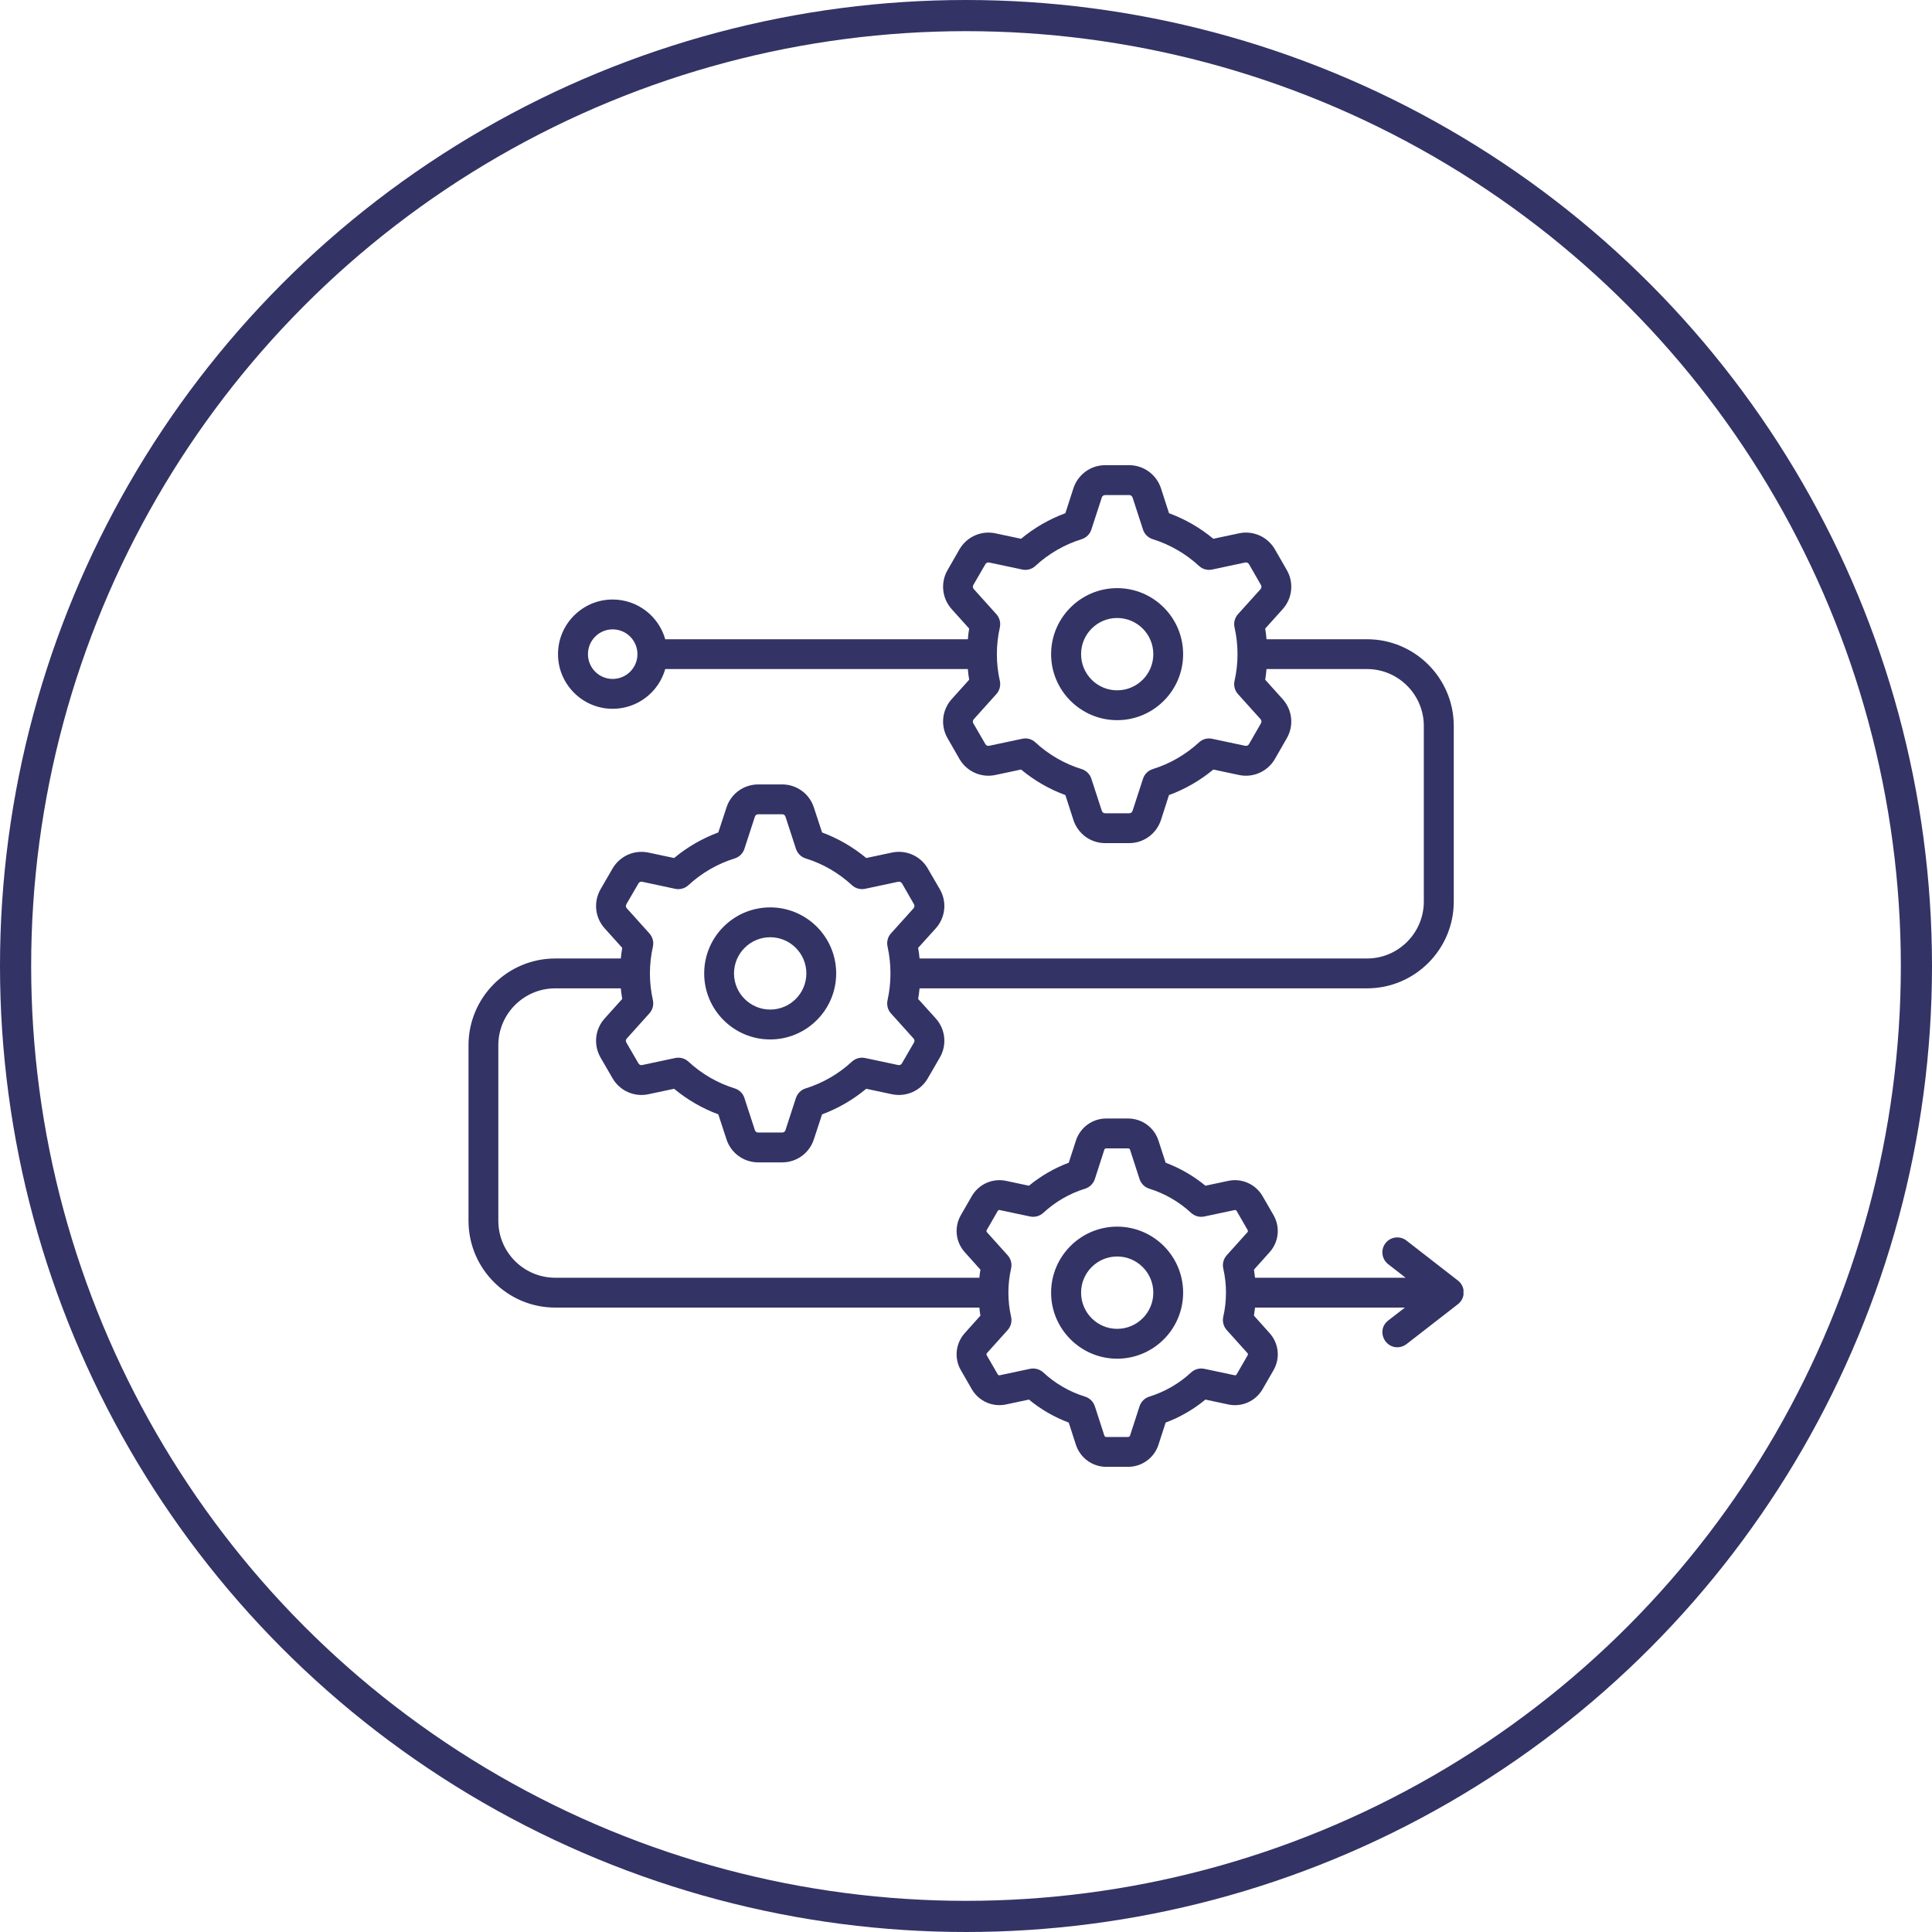
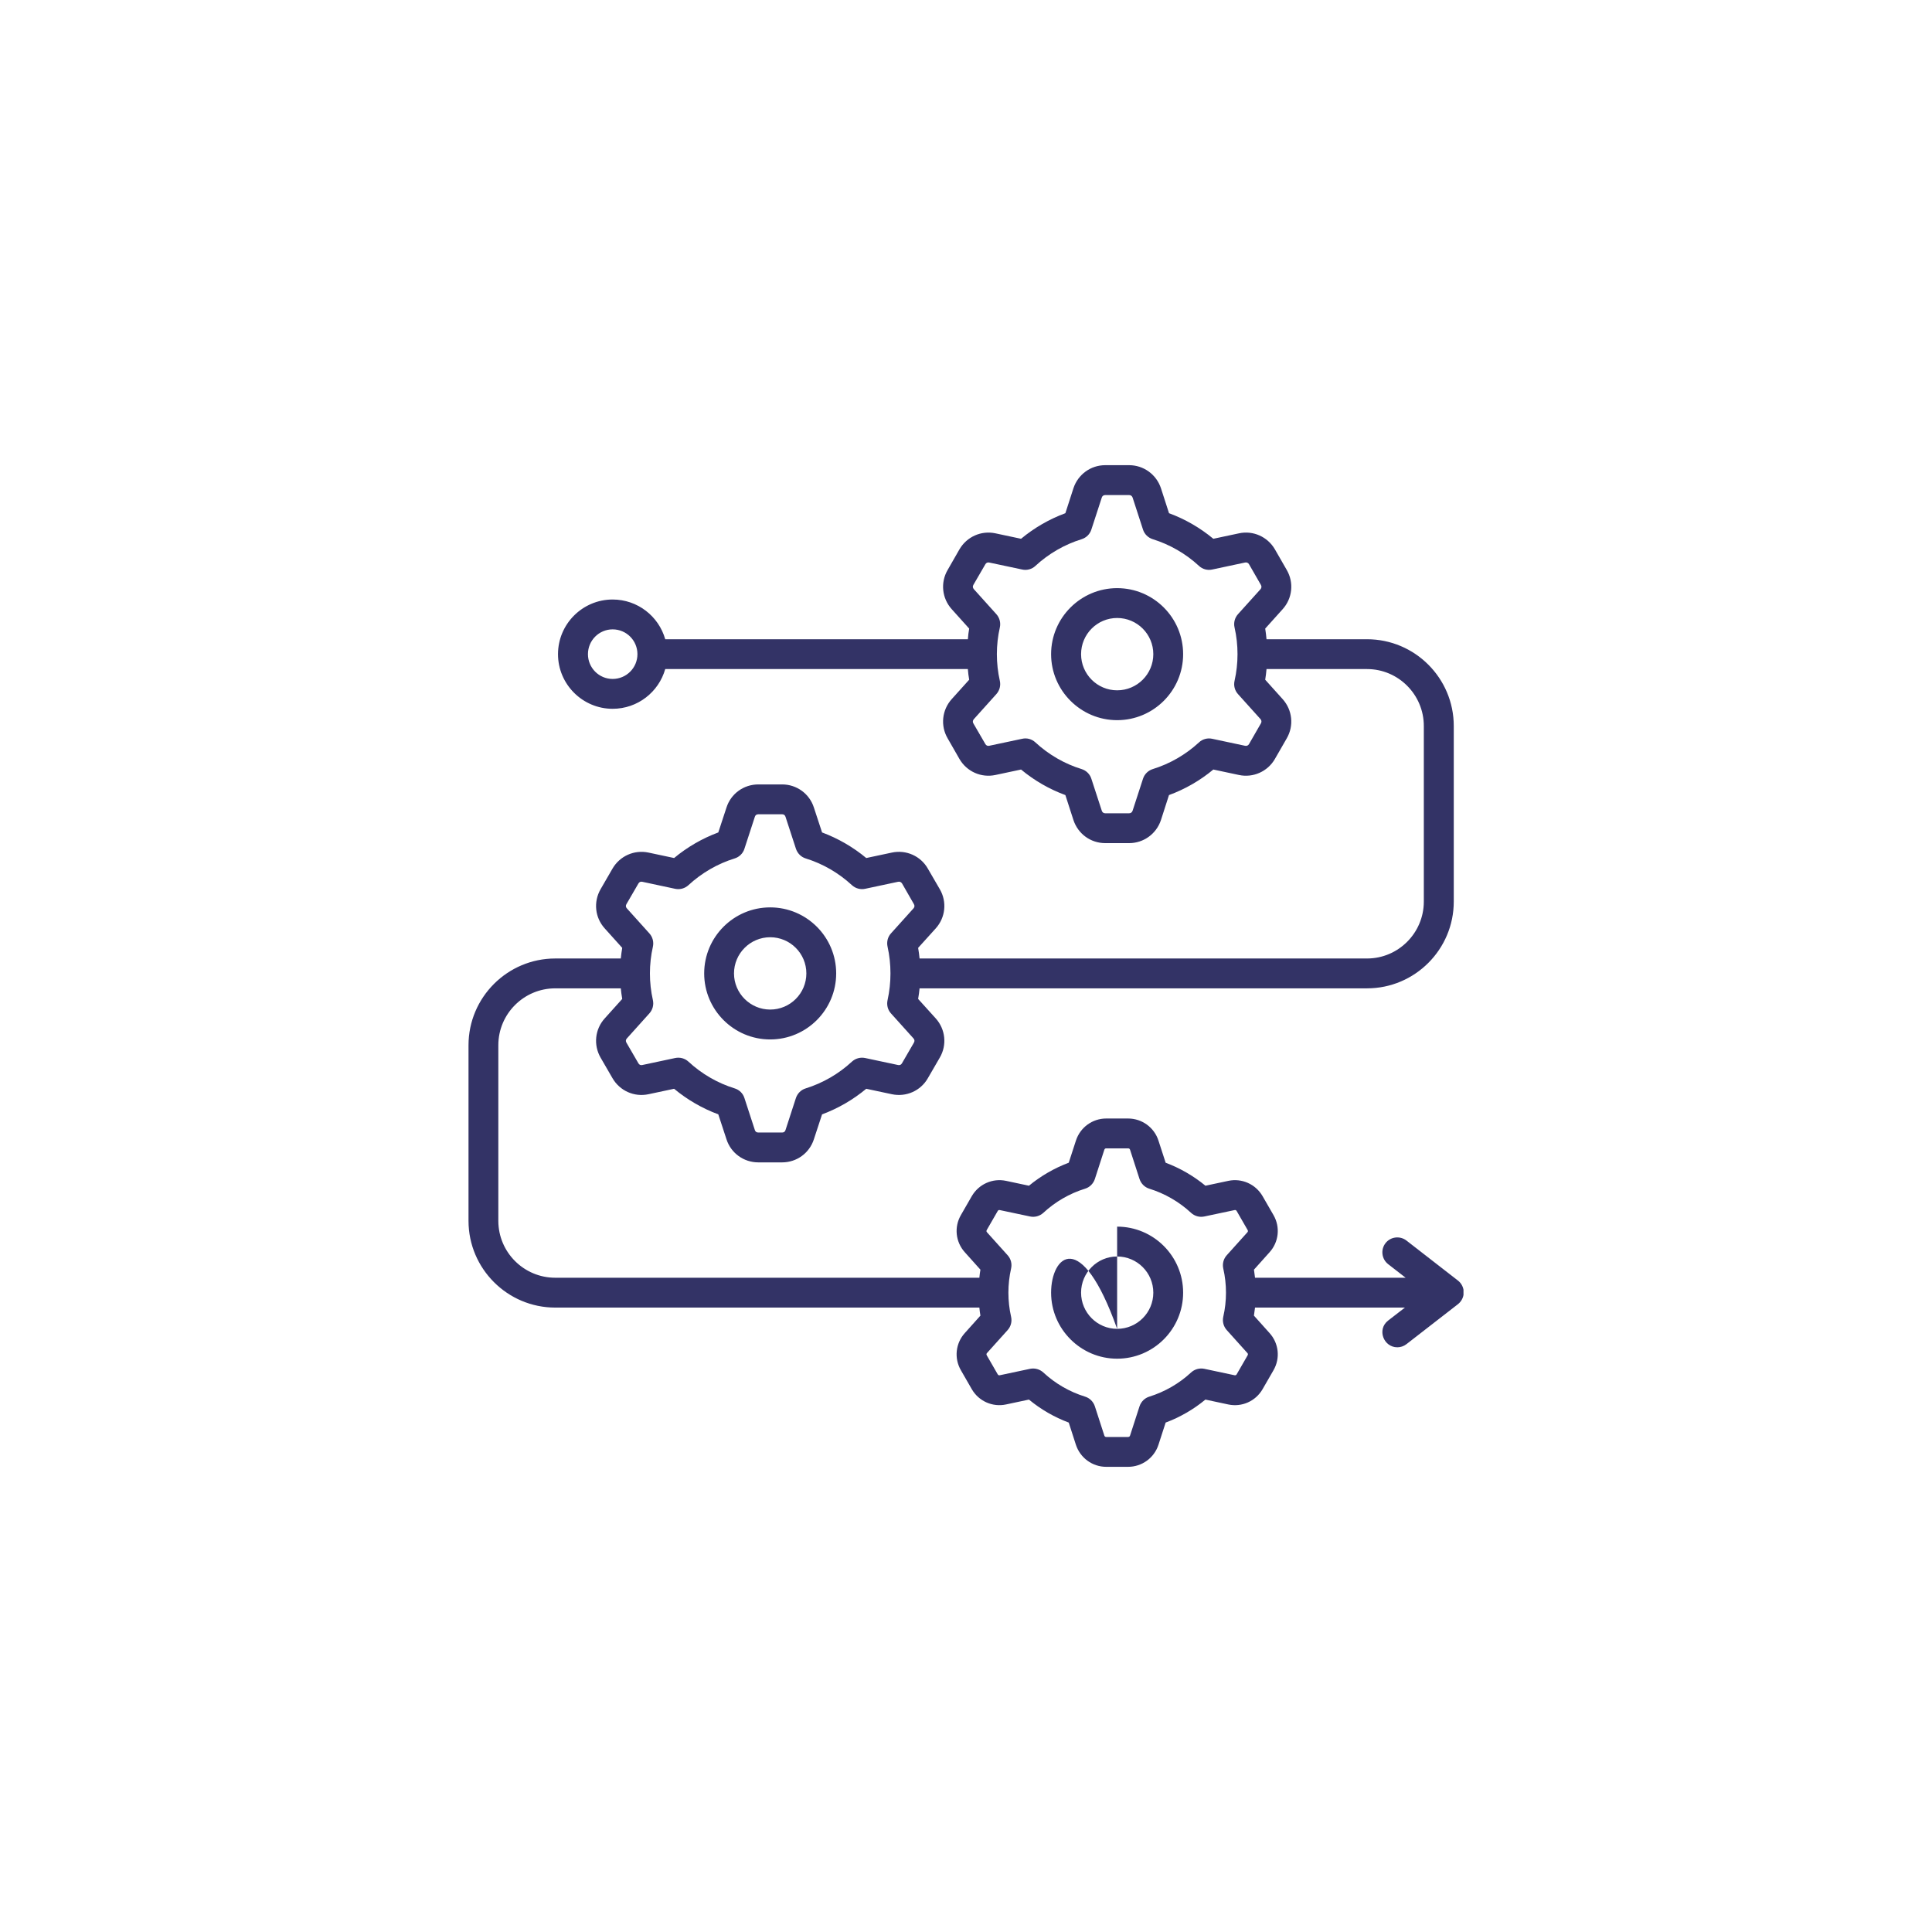
<svg xmlns="http://www.w3.org/2000/svg" width="62" height="62" viewBox="0 0 62 62" fill="none">
-   <circle cx="31" cy="31" r="30.5" stroke="#333366" />
-   <path fill-rule="evenodd" clip-rule="evenodd" d="M40.037 43.495L39.687 44.102C39.672 44.13 39.648 44.139 39.618 44.133L38.649 43.927C38.495 43.895 38.337 43.939 38.222 44.045C37.842 44.399 37.376 44.666 36.884 44.819C36.734 44.865 36.619 44.98 36.569 45.129L36.265 46.068C36.254 46.099 36.234 46.114 36.2 46.114H35.5C35.469 46.114 35.45 46.099 35.439 46.068L35.135 45.129C35.085 44.98 34.97 44.865 34.82 44.819C34.324 44.666 33.862 44.399 33.482 44.045C33.365 43.938 33.206 43.896 33.055 43.927L32.086 44.133C32.055 44.139 32.032 44.13 32.017 44.102L31.667 43.495C31.652 43.467 31.652 43.442 31.675 43.419L32.336 42.684C32.44 42.568 32.482 42.409 32.447 42.257C32.332 41.751 32.332 41.215 32.447 40.708C32.482 40.556 32.44 40.397 32.336 40.282L31.675 39.547C31.652 39.523 31.652 39.499 31.667 39.471L32.017 38.864C32.032 38.836 32.055 38.826 32.086 38.833L33.055 39.038C33.205 39.071 33.366 39.027 33.482 38.921C33.862 38.568 34.324 38.299 34.82 38.147C34.97 38.101 35.085 37.985 35.135 37.837L35.439 36.897C35.45 36.867 35.469 36.852 35.5 36.852H36.2C36.234 36.852 36.254 36.867 36.265 36.897L36.569 37.837C36.619 37.985 36.734 38.101 36.884 38.147C37.376 38.299 37.842 38.568 38.222 38.921C38.337 39.027 38.495 39.071 38.649 39.038L39.618 38.833C39.648 38.826 39.672 38.836 39.687 38.864L40.037 39.471C40.052 39.499 40.052 39.523 40.029 39.547L39.368 40.282C39.264 40.397 39.222 40.556 39.256 40.708C39.372 41.215 39.372 41.751 39.256 42.257C39.222 42.409 39.264 42.568 39.368 42.684L40.029 43.419C40.052 43.442 40.052 43.467 40.037 43.495ZM46.965 41.558V41.388C46.944 41.273 46.881 41.168 46.788 41.095L45.135 39.811C44.927 39.649 44.623 39.686 44.462 39.895C44.3 40.104 44.339 40.406 44.547 40.568L45.108 41.004H40.275C40.264 40.917 40.252 40.831 40.241 40.745L40.74 40.188C41.04 39.858 41.09 39.377 40.867 38.992L40.517 38.385C40.294 38 39.852 37.803 39.418 37.895L38.684 38.051C38.303 37.737 37.868 37.486 37.407 37.313L37.176 36.602C37.038 36.178 36.646 35.894 36.2 35.894H35.5C35.058 35.894 34.666 36.178 34.528 36.602L34.297 37.313C33.836 37.486 33.401 37.737 33.02 38.051L32.286 37.895C31.852 37.803 31.41 38 31.186 38.385L30.837 38.992C30.614 39.377 30.664 39.858 30.964 40.188L31.463 40.745C31.448 40.831 31.436 40.917 31.429 41.004H17.819C16.811 41.004 15.992 40.185 15.992 39.178V33.542C15.992 32.536 16.811 31.717 17.819 31.717H19.922C19.933 31.831 19.949 31.945 19.968 32.057L19.406 32.682C19.091 33.029 19.041 33.534 19.272 33.938L19.656 34.601C19.891 35.006 20.352 35.212 20.81 35.115L21.633 34.94C22.055 35.292 22.54 35.571 23.051 35.761L23.313 36.559C23.455 37.004 23.866 37.302 24.335 37.302H25.1C25.566 37.302 25.977 37.004 26.119 36.559L26.381 35.761C26.896 35.571 27.376 35.291 27.799 34.94L28.622 35.115C29.08 35.212 29.545 35.005 29.775 34.602L30.16 33.938C30.395 33.534 30.341 33.029 30.029 32.682L29.464 32.057C29.483 31.945 29.499 31.831 29.51 31.717H43.87C45.404 31.717 46.653 30.468 46.653 28.933V23.297C46.653 21.762 45.404 20.514 43.87 20.514H40.644C40.633 20.399 40.621 20.285 40.602 20.172L41.163 19.548C41.475 19.201 41.528 18.696 41.294 18.292L40.913 17.629C40.679 17.225 40.214 17.017 39.76 17.115L38.937 17.29C38.514 16.938 38.03 16.659 37.515 16.469L37.257 15.67C37.111 15.227 36.7 14.928 36.234 14.928H35.469C35 14.928 34.593 15.227 34.447 15.67L34.189 16.469C33.674 16.659 33.19 16.938 32.767 17.29L31.944 17.115C31.486 17.018 31.025 17.225 30.79 17.629L30.41 18.292C30.175 18.696 30.229 19.201 30.541 19.548L31.102 20.172C31.083 20.285 31.067 20.399 31.06 20.514H21.348C21.14 19.779 20.464 19.239 19.66 19.239C18.695 19.239 17.907 20.026 17.907 20.993C17.907 21.959 18.695 22.746 19.66 22.746C20.464 22.746 21.14 22.206 21.348 21.471H31.059C31.067 21.586 31.083 21.7 31.102 21.813L30.54 22.437C30.229 22.784 30.175 23.289 30.41 23.693L30.79 24.356C31.025 24.761 31.486 24.967 31.944 24.87L32.767 24.695C33.189 25.047 33.674 25.326 34.189 25.515L34.447 26.314C34.593 26.759 35 27.057 35.469 27.057H36.234C36.7 27.057 37.111 26.759 37.257 26.314L37.514 25.515C38.03 25.326 38.514 25.047 38.937 24.695L39.76 24.87C40.213 24.967 40.679 24.761 40.913 24.356L41.294 23.693C41.528 23.289 41.474 22.784 41.163 22.437L40.602 21.813C40.621 21.7 40.633 21.586 40.644 21.471H43.87C44.873 21.471 45.692 22.291 45.692 23.297V28.933C45.692 29.939 44.873 30.759 43.87 30.759H29.51C29.499 30.645 29.483 30.53 29.464 30.418L30.029 29.793C30.341 29.446 30.395 28.942 30.16 28.537L29.775 27.874C29.545 27.47 29.08 27.263 28.622 27.36L27.799 27.535C27.376 27.183 26.892 26.904 26.381 26.714L26.119 25.916C25.977 25.471 25.566 25.173 25.1 25.173H24.335C23.866 25.173 23.455 25.471 23.313 25.916L23.051 26.714C22.54 26.904 22.055 27.183 21.633 27.535L20.81 27.36C20.352 27.264 19.891 27.47 19.656 27.874L19.272 28.538C19.041 28.942 19.091 29.446 19.406 29.793L19.968 30.418C19.949 30.53 19.933 30.645 19.922 30.759H17.819C16.285 30.759 15.035 32.008 15.035 33.543V39.178C15.035 40.713 16.285 41.962 17.819 41.962H31.429C31.436 42.049 31.448 42.135 31.463 42.22L30.963 42.778C30.664 43.108 30.614 43.589 30.837 43.974L31.186 44.581C31.409 44.966 31.852 45.163 32.286 45.07L33.02 44.914C33.401 45.229 33.835 45.48 34.297 45.652L34.527 46.365C34.666 46.787 35.058 47.072 35.5 47.072H36.2C36.646 47.072 37.038 46.787 37.176 46.365L37.407 45.652C37.868 45.48 38.303 45.229 38.683 44.914L39.418 45.071C39.852 45.163 40.294 44.966 40.517 44.581L40.867 43.974C41.09 43.589 41.04 43.108 40.74 42.778L40.24 42.22C40.252 42.135 40.263 42.049 40.275 41.962H45.085L44.546 42.379C44.18 42.664 44.401 43.236 44.842 43.236C44.942 43.236 45.046 43.204 45.135 43.135L46.788 41.852C46.881 41.778 46.944 41.674 46.965 41.558ZM20.102 29.016L20.487 28.353C20.514 28.306 20.556 28.286 20.61 28.297L21.667 28.523C21.821 28.555 21.979 28.511 22.094 28.405C22.517 28.014 23.028 27.717 23.574 27.549C23.724 27.503 23.843 27.387 23.889 27.239L24.224 26.212C24.239 26.16 24.278 26.131 24.335 26.131H25.1C25.154 26.131 25.193 26.16 25.208 26.212L25.543 27.239C25.593 27.387 25.708 27.503 25.858 27.549C26.404 27.717 26.915 28.014 27.338 28.405C27.453 28.511 27.611 28.555 27.765 28.522L28.822 28.297C28.876 28.286 28.918 28.306 28.949 28.353L29.329 29.016C29.356 29.063 29.352 29.111 29.314 29.152L28.591 29.955C28.487 30.07 28.449 30.229 28.483 30.381C28.607 30.941 28.607 31.534 28.483 32.094C28.449 32.246 28.487 32.405 28.591 32.52L29.314 33.323C29.352 33.364 29.356 33.412 29.329 33.459L28.945 34.122C28.918 34.169 28.876 34.189 28.822 34.178L27.765 33.953C27.611 33.921 27.453 33.964 27.338 34.07C26.915 34.462 26.404 34.757 25.858 34.927C25.708 34.972 25.592 35.088 25.542 35.236L25.208 36.264C25.193 36.315 25.154 36.344 25.1 36.344H24.335C24.277 36.344 24.239 36.315 24.224 36.264L23.889 35.236C23.843 35.088 23.724 34.972 23.574 34.927C23.028 34.758 22.517 34.462 22.094 34.07C21.979 33.963 21.821 33.921 21.667 33.953L20.61 34.178C20.556 34.189 20.514 34.169 20.487 34.122L20.102 33.459C20.075 33.412 20.079 33.364 20.118 33.323L20.84 32.52C20.944 32.405 20.986 32.246 20.952 32.094C20.825 31.534 20.825 30.941 20.952 30.381C20.986 30.229 20.944 30.07 20.84 29.954L20.118 29.152C20.079 29.111 20.076 29.063 20.102 29.016ZM40.464 23.214L40.083 23.877C40.056 23.924 40.01 23.944 39.956 23.933L38.899 23.708C38.749 23.675 38.587 23.719 38.476 23.825C38.053 24.216 37.538 24.513 36.992 24.681C36.846 24.727 36.727 24.843 36.68 24.991L36.346 26.018C36.327 26.07 36.288 26.099 36.234 26.099H35.469C35.416 26.099 35.373 26.07 35.358 26.018L35.023 24.991C34.977 24.843 34.858 24.727 34.712 24.681C34.162 24.513 33.651 24.216 33.228 23.825C33.113 23.717 32.955 23.674 32.805 23.708L31.744 23.933C31.694 23.944 31.648 23.924 31.621 23.877L31.236 23.214C31.209 23.167 31.217 23.118 31.252 23.078L31.974 22.275C32.078 22.16 32.12 22 32.086 21.849C31.959 21.288 31.959 20.696 32.086 20.136C32.12 19.984 32.078 19.825 31.974 19.709L31.252 18.907C31.217 18.866 31.209 18.818 31.236 18.771L31.621 18.108C31.648 18.061 31.694 18.041 31.744 18.052L32.805 18.277C32.955 18.31 33.116 18.266 33.228 18.16C33.651 17.768 34.162 17.473 34.712 17.303C34.858 17.257 34.977 17.142 35.023 16.994L35.358 15.966C35.373 15.915 35.416 15.887 35.469 15.887H36.234C36.288 15.887 36.327 15.915 36.346 15.966L36.68 16.994C36.727 17.142 36.846 17.257 36.992 17.303C37.538 17.473 38.053 17.768 38.476 18.16C38.587 18.266 38.749 18.31 38.899 18.277L39.956 18.052C40.01 18.041 40.056 18.061 40.083 18.108L40.464 18.771C40.49 18.818 40.487 18.866 40.452 18.907L39.729 19.709C39.625 19.825 39.583 19.984 39.618 20.135C39.745 20.696 39.745 21.289 39.618 21.849C39.583 22.001 39.625 22.16 39.729 22.275L40.452 23.078C40.487 23.118 40.49 23.167 40.464 23.214ZM19.66 21.788C19.222 21.788 18.868 21.431 18.868 20.993C18.868 20.554 19.222 20.197 19.66 20.197C20.102 20.197 20.456 20.554 20.456 20.993C20.456 21.431 20.102 21.788 19.66 21.788ZM24.716 30.077C25.358 30.077 25.877 30.598 25.877 31.238C25.877 31.877 25.358 32.398 24.716 32.398C24.078 32.398 23.555 31.877 23.555 31.238C23.555 30.598 24.078 30.077 24.716 30.077ZM24.716 33.357C23.547 33.357 22.598 32.406 22.598 31.238C22.598 30.069 23.547 29.119 24.716 29.119C25.885 29.119 26.834 30.069 26.834 31.238C26.834 32.406 25.885 33.357 24.716 33.357ZM35.85 22.153C35.212 22.153 34.693 21.633 34.693 20.993C34.693 20.352 35.212 19.832 35.85 19.832C36.492 19.832 37.011 20.352 37.011 20.993C37.011 21.633 36.492 22.153 35.85 22.153ZM35.85 18.874C37.019 18.874 37.968 19.824 37.968 20.993C37.968 22.161 37.019 23.111 35.85 23.111C34.685 23.111 33.731 22.161 33.731 20.993C33.731 19.824 34.685 18.874 35.85 18.874ZM35.85 42.644C36.492 42.644 37.011 42.123 37.011 41.483C37.011 40.843 36.492 40.322 35.85 40.322C35.212 40.322 34.693 40.843 34.693 41.483C34.693 42.123 35.212 42.644 35.85 42.644ZM35.85 39.364C34.685 39.364 33.731 40.314 33.731 41.483C33.731 42.651 34.685 43.602 35.85 43.602C37.019 43.602 37.968 42.651 37.968 41.483C37.968 40.314 37.019 39.364 35.85 39.364Z" fill="#333366" />
+   <path fill-rule="evenodd" clip-rule="evenodd" d="M40.037 43.495L39.687 44.102C39.672 44.13 39.648 44.139 39.618 44.133L38.649 43.927C38.495 43.895 38.337 43.939 38.222 44.045C37.842 44.399 37.376 44.666 36.884 44.819C36.734 44.865 36.619 44.98 36.569 45.129L36.265 46.068C36.254 46.099 36.234 46.114 36.2 46.114H35.5C35.469 46.114 35.45 46.099 35.439 46.068L35.135 45.129C35.085 44.98 34.97 44.865 34.82 44.819C34.324 44.666 33.862 44.399 33.482 44.045C33.365 43.938 33.206 43.896 33.055 43.927L32.086 44.133C32.055 44.139 32.032 44.13 32.017 44.102L31.667 43.495C31.652 43.467 31.652 43.442 31.675 43.419L32.336 42.684C32.44 42.568 32.482 42.409 32.447 42.257C32.332 41.751 32.332 41.215 32.447 40.708C32.482 40.556 32.44 40.397 32.336 40.282L31.675 39.547C31.652 39.523 31.652 39.499 31.667 39.471L32.017 38.864C32.032 38.836 32.055 38.826 32.086 38.833L33.055 39.038C33.205 39.071 33.366 39.027 33.482 38.921C33.862 38.568 34.324 38.299 34.82 38.147C34.97 38.101 35.085 37.985 35.135 37.837L35.439 36.897C35.45 36.867 35.469 36.852 35.5 36.852H36.2C36.234 36.852 36.254 36.867 36.265 36.897L36.569 37.837C36.619 37.985 36.734 38.101 36.884 38.147C37.376 38.299 37.842 38.568 38.222 38.921C38.337 39.027 38.495 39.071 38.649 39.038L39.618 38.833C39.648 38.826 39.672 38.836 39.687 38.864L40.037 39.471C40.052 39.499 40.052 39.523 40.029 39.547L39.368 40.282C39.264 40.397 39.222 40.556 39.256 40.708C39.372 41.215 39.372 41.751 39.256 42.257C39.222 42.409 39.264 42.568 39.368 42.684L40.029 43.419C40.052 43.442 40.052 43.467 40.037 43.495ZM46.965 41.558V41.388C46.944 41.273 46.881 41.168 46.788 41.095L45.135 39.811C44.927 39.649 44.623 39.686 44.462 39.895C44.3 40.104 44.339 40.406 44.547 40.568L45.108 41.004H40.275C40.264 40.917 40.252 40.831 40.241 40.745L40.74 40.188C41.04 39.858 41.09 39.377 40.867 38.992L40.517 38.385C40.294 38 39.852 37.803 39.418 37.895L38.684 38.051C38.303 37.737 37.868 37.486 37.407 37.313L37.176 36.602C37.038 36.178 36.646 35.894 36.2 35.894H35.5C35.058 35.894 34.666 36.178 34.528 36.602L34.297 37.313C33.836 37.486 33.401 37.737 33.02 38.051L32.286 37.895C31.852 37.803 31.41 38 31.186 38.385L30.837 38.992C30.614 39.377 30.664 39.858 30.964 40.188L31.463 40.745C31.448 40.831 31.436 40.917 31.429 41.004H17.819C16.811 41.004 15.992 40.185 15.992 39.178V33.542C15.992 32.536 16.811 31.717 17.819 31.717H19.922C19.933 31.831 19.949 31.945 19.968 32.057L19.406 32.682C19.091 33.029 19.041 33.534 19.272 33.938L19.656 34.601C19.891 35.006 20.352 35.212 20.81 35.115L21.633 34.94C22.055 35.292 22.54 35.571 23.051 35.761L23.313 36.559C23.455 37.004 23.866 37.302 24.335 37.302H25.1C25.566 37.302 25.977 37.004 26.119 36.559L26.381 35.761C26.896 35.571 27.376 35.291 27.799 34.94L28.622 35.115C29.08 35.212 29.545 35.005 29.775 34.602L30.16 33.938C30.395 33.534 30.341 33.029 30.029 32.682L29.464 32.057C29.483 31.945 29.499 31.831 29.51 31.717H43.87C45.404 31.717 46.653 30.468 46.653 28.933V23.297C46.653 21.762 45.404 20.514 43.87 20.514H40.644C40.633 20.399 40.621 20.285 40.602 20.172L41.163 19.548C41.475 19.201 41.528 18.696 41.294 18.292L40.913 17.629C40.679 17.225 40.214 17.017 39.76 17.115L38.937 17.29C38.514 16.938 38.03 16.659 37.515 16.469L37.257 15.67C37.111 15.227 36.7 14.928 36.234 14.928H35.469C35 14.928 34.593 15.227 34.447 15.67L34.189 16.469C33.674 16.659 33.19 16.938 32.767 17.29L31.944 17.115C31.486 17.018 31.025 17.225 30.79 17.629L30.41 18.292C30.175 18.696 30.229 19.201 30.541 19.548L31.102 20.172C31.083 20.285 31.067 20.399 31.06 20.514H21.348C21.14 19.779 20.464 19.239 19.66 19.239C18.695 19.239 17.907 20.026 17.907 20.993C17.907 21.959 18.695 22.746 19.66 22.746C20.464 22.746 21.14 22.206 21.348 21.471H31.059C31.067 21.586 31.083 21.7 31.102 21.813L30.54 22.437C30.229 22.784 30.175 23.289 30.41 23.693L30.79 24.356C31.025 24.761 31.486 24.967 31.944 24.87L32.767 24.695C33.189 25.047 33.674 25.326 34.189 25.515L34.447 26.314C34.593 26.759 35 27.057 35.469 27.057H36.234C36.7 27.057 37.111 26.759 37.257 26.314L37.514 25.515C38.03 25.326 38.514 25.047 38.937 24.695L39.76 24.87C40.213 24.967 40.679 24.761 40.913 24.356L41.294 23.693C41.528 23.289 41.474 22.784 41.163 22.437L40.602 21.813C40.621 21.7 40.633 21.586 40.644 21.471H43.87C44.873 21.471 45.692 22.291 45.692 23.297V28.933C45.692 29.939 44.873 30.759 43.87 30.759H29.51C29.499 30.645 29.483 30.53 29.464 30.418L30.029 29.793C30.341 29.446 30.395 28.942 30.16 28.537L29.775 27.874C29.545 27.47 29.08 27.263 28.622 27.36L27.799 27.535C27.376 27.183 26.892 26.904 26.381 26.714L26.119 25.916C25.977 25.471 25.566 25.173 25.1 25.173H24.335C23.866 25.173 23.455 25.471 23.313 25.916L23.051 26.714C22.54 26.904 22.055 27.183 21.633 27.535L20.81 27.36C20.352 27.264 19.891 27.47 19.656 27.874L19.272 28.538C19.041 28.942 19.091 29.446 19.406 29.793L19.968 30.418C19.949 30.53 19.933 30.645 19.922 30.759H17.819C16.285 30.759 15.035 32.008 15.035 33.543V39.178C15.035 40.713 16.285 41.962 17.819 41.962H31.429C31.436 42.049 31.448 42.135 31.463 42.22L30.963 42.778C30.664 43.108 30.614 43.589 30.837 43.974L31.186 44.581C31.409 44.966 31.852 45.163 32.286 45.07L33.02 44.914C33.401 45.229 33.835 45.48 34.297 45.652L34.527 46.365C34.666 46.787 35.058 47.072 35.5 47.072H36.2C36.646 47.072 37.038 46.787 37.176 46.365L37.407 45.652C37.868 45.48 38.303 45.229 38.683 44.914L39.418 45.071C39.852 45.163 40.294 44.966 40.517 44.581L40.867 43.974C41.09 43.589 41.04 43.108 40.74 42.778L40.24 42.22C40.252 42.135 40.263 42.049 40.275 41.962H45.085L44.546 42.379C44.18 42.664 44.401 43.236 44.842 43.236C44.942 43.236 45.046 43.204 45.135 43.135L46.788 41.852C46.881 41.778 46.944 41.674 46.965 41.558ZM20.102 29.016L20.487 28.353C20.514 28.306 20.556 28.286 20.61 28.297L21.667 28.523C21.821 28.555 21.979 28.511 22.094 28.405C22.517 28.014 23.028 27.717 23.574 27.549C23.724 27.503 23.843 27.387 23.889 27.239L24.224 26.212C24.239 26.16 24.278 26.131 24.335 26.131H25.1C25.154 26.131 25.193 26.16 25.208 26.212L25.543 27.239C25.593 27.387 25.708 27.503 25.858 27.549C26.404 27.717 26.915 28.014 27.338 28.405C27.453 28.511 27.611 28.555 27.765 28.522L28.822 28.297C28.876 28.286 28.918 28.306 28.949 28.353L29.329 29.016C29.356 29.063 29.352 29.111 29.314 29.152L28.591 29.955C28.487 30.07 28.449 30.229 28.483 30.381C28.607 30.941 28.607 31.534 28.483 32.094C28.449 32.246 28.487 32.405 28.591 32.52L29.314 33.323C29.352 33.364 29.356 33.412 29.329 33.459L28.945 34.122C28.918 34.169 28.876 34.189 28.822 34.178L27.765 33.953C27.611 33.921 27.453 33.964 27.338 34.07C26.915 34.462 26.404 34.757 25.858 34.927C25.708 34.972 25.592 35.088 25.542 35.236L25.208 36.264C25.193 36.315 25.154 36.344 25.1 36.344H24.335C24.277 36.344 24.239 36.315 24.224 36.264L23.889 35.236C23.843 35.088 23.724 34.972 23.574 34.927C23.028 34.758 22.517 34.462 22.094 34.07C21.979 33.963 21.821 33.921 21.667 33.953L20.61 34.178C20.556 34.189 20.514 34.169 20.487 34.122L20.102 33.459C20.075 33.412 20.079 33.364 20.118 33.323L20.84 32.52C20.944 32.405 20.986 32.246 20.952 32.094C20.825 31.534 20.825 30.941 20.952 30.381C20.986 30.229 20.944 30.07 20.84 29.954L20.118 29.152C20.079 29.111 20.076 29.063 20.102 29.016ZM40.464 23.214L40.083 23.877C40.056 23.924 40.01 23.944 39.956 23.933L38.899 23.708C38.749 23.675 38.587 23.719 38.476 23.825C38.053 24.216 37.538 24.513 36.992 24.681C36.846 24.727 36.727 24.843 36.68 24.991L36.346 26.018C36.327 26.07 36.288 26.099 36.234 26.099H35.469C35.416 26.099 35.373 26.07 35.358 26.018L35.023 24.991C34.977 24.843 34.858 24.727 34.712 24.681C34.162 24.513 33.651 24.216 33.228 23.825C33.113 23.717 32.955 23.674 32.805 23.708L31.744 23.933C31.694 23.944 31.648 23.924 31.621 23.877L31.236 23.214C31.209 23.167 31.217 23.118 31.252 23.078L31.974 22.275C32.078 22.16 32.12 22 32.086 21.849C31.959 21.288 31.959 20.696 32.086 20.136C32.12 19.984 32.078 19.825 31.974 19.709L31.252 18.907C31.217 18.866 31.209 18.818 31.236 18.771L31.621 18.108C31.648 18.061 31.694 18.041 31.744 18.052L32.805 18.277C32.955 18.31 33.116 18.266 33.228 18.16C33.651 17.768 34.162 17.473 34.712 17.303C34.858 17.257 34.977 17.142 35.023 16.994L35.358 15.966C35.373 15.915 35.416 15.887 35.469 15.887H36.234C36.288 15.887 36.327 15.915 36.346 15.966L36.68 16.994C36.727 17.142 36.846 17.257 36.992 17.303C37.538 17.473 38.053 17.768 38.476 18.16C38.587 18.266 38.749 18.31 38.899 18.277L39.956 18.052C40.01 18.041 40.056 18.061 40.083 18.108L40.464 18.771C40.49 18.818 40.487 18.866 40.452 18.907L39.729 19.709C39.625 19.825 39.583 19.984 39.618 20.135C39.745 20.696 39.745 21.289 39.618 21.849C39.583 22.001 39.625 22.16 39.729 22.275L40.452 23.078C40.487 23.118 40.49 23.167 40.464 23.214ZM19.66 21.788C19.222 21.788 18.868 21.431 18.868 20.993C18.868 20.554 19.222 20.197 19.66 20.197C20.102 20.197 20.456 20.554 20.456 20.993C20.456 21.431 20.102 21.788 19.66 21.788ZM24.716 30.077C25.358 30.077 25.877 30.598 25.877 31.238C25.877 31.877 25.358 32.398 24.716 32.398C24.078 32.398 23.555 31.877 23.555 31.238C23.555 30.598 24.078 30.077 24.716 30.077ZM24.716 33.357C23.547 33.357 22.598 32.406 22.598 31.238C22.598 30.069 23.547 29.119 24.716 29.119C25.885 29.119 26.834 30.069 26.834 31.238C26.834 32.406 25.885 33.357 24.716 33.357ZM35.85 22.153C35.212 22.153 34.693 21.633 34.693 20.993C34.693 20.352 35.212 19.832 35.85 19.832C36.492 19.832 37.011 20.352 37.011 20.993C37.011 21.633 36.492 22.153 35.85 22.153ZM35.85 18.874C37.019 18.874 37.968 19.824 37.968 20.993C37.968 22.161 37.019 23.111 35.85 23.111C34.685 23.111 33.731 22.161 33.731 20.993C33.731 19.824 34.685 18.874 35.85 18.874ZM35.85 42.644C36.492 42.644 37.011 42.123 37.011 41.483C37.011 40.843 36.492 40.322 35.85 40.322C35.212 40.322 34.693 40.843 34.693 41.483C34.693 42.123 35.212 42.644 35.85 42.644ZC34.685 39.364 33.731 40.314 33.731 41.483C33.731 42.651 34.685 43.602 35.85 43.602C37.019 43.602 37.968 42.651 37.968 41.483C37.968 40.314 37.019 39.364 35.85 39.364Z" fill="#333366" />
</svg>